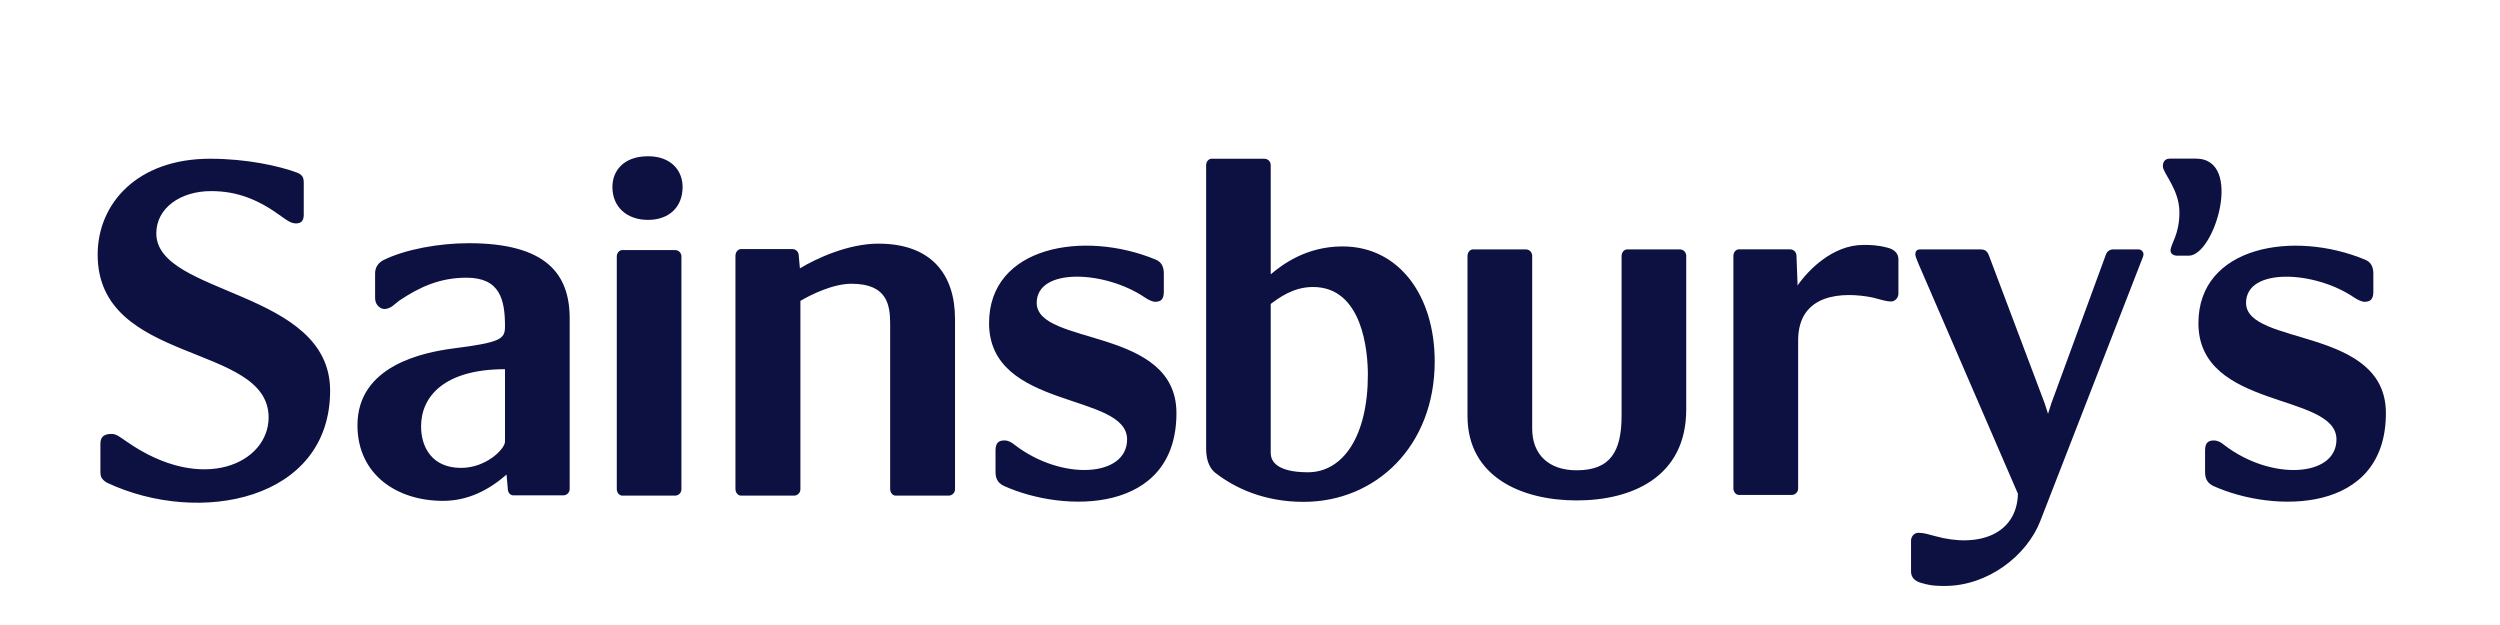
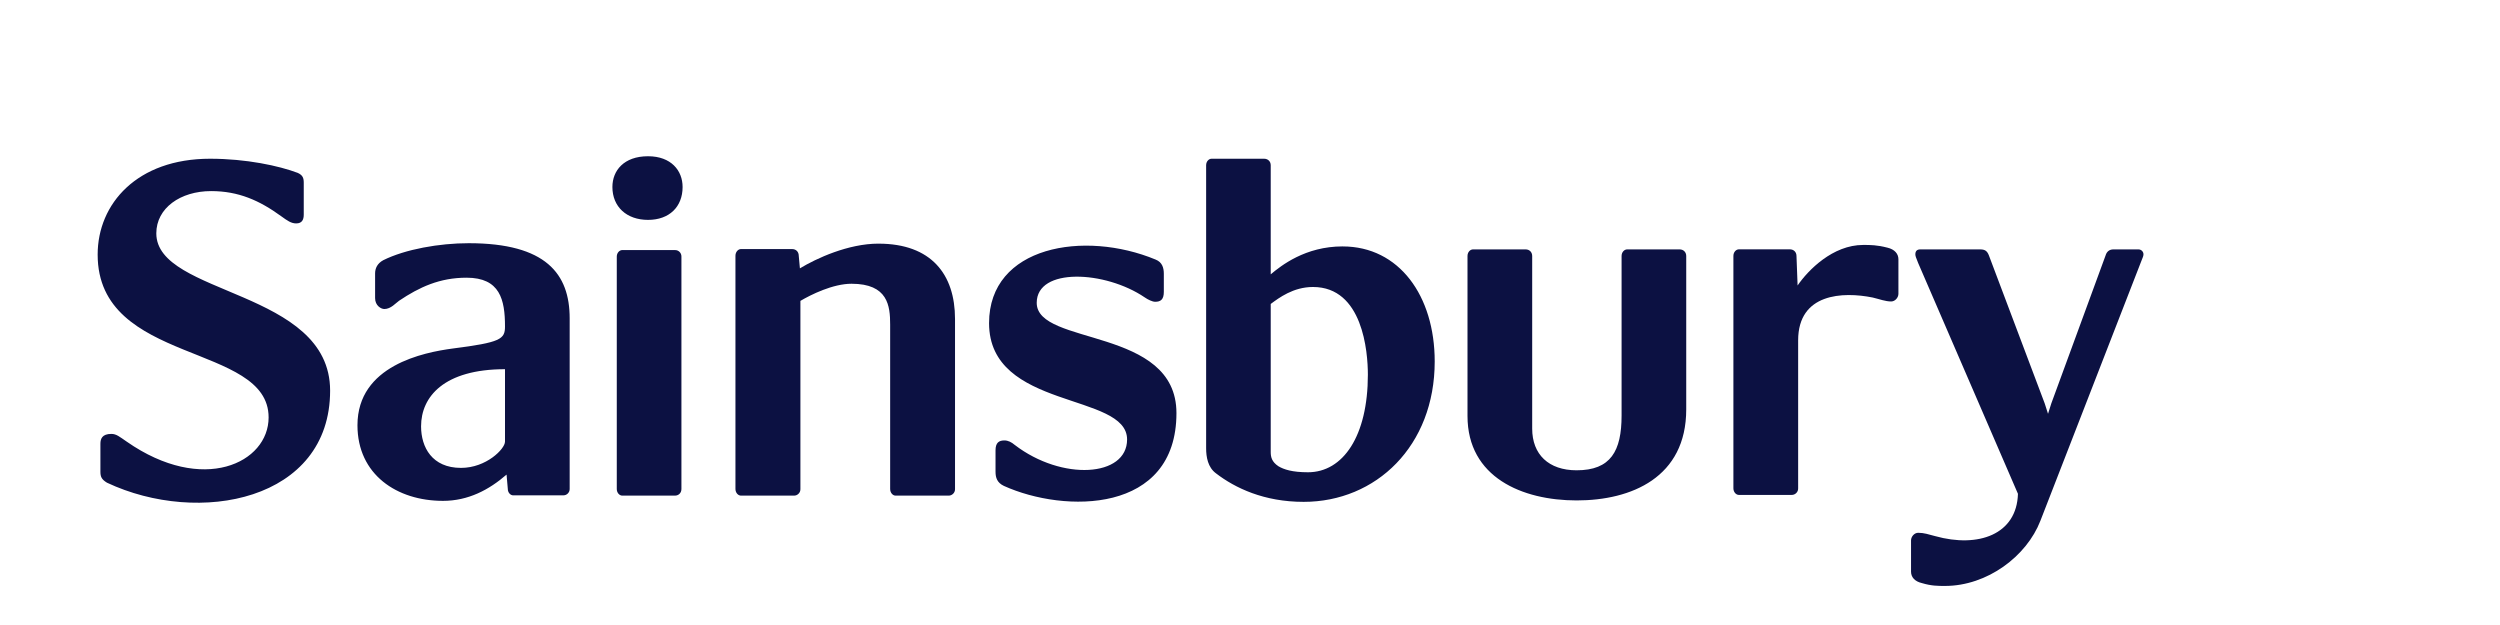
<svg xmlns="http://www.w3.org/2000/svg" width="128" height="32" viewBox="0 0 128 32" fill="none">
-   <path fill-rule="evenodd" clip-rule="evenodd" d="M112.434 8.122C114.883 8.122 113.389 13.091 112.064 13.091H111.475C111.271 13.091 111.132 12.979 111.132 12.84C111.132 12.474 111.586 12.047 111.586 10.865C111.586 9.702 110.738 8.859 110.738 8.516C110.738 8.348 110.794 8.122 111.101 8.122H112.434ZM114.998 15.507C114.998 17.726 122.158 16.717 122.158 21.151C122.158 26.315 116.429 26.285 113.317 24.88C112.98 24.715 112.9 24.462 112.9 24.152V23.06C112.9 22.667 113.065 22.552 113.343 22.552C113.541 22.552 113.711 22.64 113.878 22.782C116.284 24.634 119.627 24.43 119.627 22.501C119.628 20.081 112.559 21.007 112.559 16.546C112.559 12.593 117.442 11.775 121.086 13.293C121.429 13.426 121.515 13.71 121.515 14.021V14.943C121.515 15.341 121.344 15.452 121.061 15.452C120.918 15.452 120.698 15.341 120.526 15.228C118.508 13.852 114.998 13.682 114.998 15.507Z" fill="#0C1142" />
  <path fill-rule="evenodd" clip-rule="evenodd" d="M121.141 13.31C121.125 13.306 121.108 13.3 121.092 13.292C121.101 13.296 121.121 13.302 121.141 13.31ZM121.233 13.348C121.218 13.339 121.202 13.332 121.185 13.327L121.233 13.348H121.233ZM44.979 12.475C47.685 12.475 48.897 14.051 48.897 16.331V25.035C48.899 25.08 48.892 25.125 48.875 25.167C48.859 25.209 48.834 25.247 48.802 25.279C48.77 25.311 48.733 25.336 48.691 25.353C48.649 25.37 48.604 25.378 48.559 25.376H45.852C45.715 25.376 45.576 25.235 45.576 25.035V16.616C45.576 15.658 45.463 14.528 43.598 14.528C42.642 14.528 41.517 15.088 40.981 15.405V25.035C40.983 25.081 40.975 25.126 40.959 25.168C40.942 25.211 40.917 25.249 40.884 25.281C40.852 25.313 40.814 25.338 40.771 25.355C40.729 25.371 40.684 25.378 40.638 25.376H37.937C37.796 25.376 37.655 25.235 37.655 25.035V13.094C37.655 12.896 37.796 12.752 37.937 12.752H40.557C40.758 12.752 40.896 12.896 40.896 13.094L40.955 13.74C41.796 13.23 43.431 12.474 44.979 12.474V12.475ZM96.64 12.681C97.003 12.766 97.199 12.995 97.199 13.272V15.044C97.199 15.233 97.031 15.435 96.829 15.435C96.527 15.435 96.24 15.318 95.88 15.233C94.358 14.926 92.065 15.01 92.065 17.427V25C92.066 25.045 92.059 25.089 92.043 25.131C92.026 25.173 92.002 25.21 91.97 25.242C91.939 25.274 91.901 25.299 91.86 25.316C91.819 25.333 91.774 25.341 91.73 25.34H89.03C88.89 25.34 88.75 25.199 88.75 25V13.104C88.75 12.905 88.89 12.766 89.03 12.766H91.645C91.836 12.766 91.98 12.905 91.98 13.104L92.037 14.616C92.573 13.833 93.837 12.541 95.396 12.541C95.761 12.541 96.103 12.541 96.64 12.681H96.64Z" fill="#0C1142" />
  <path fill-rule="evenodd" clip-rule="evenodd" d="M96.64 12.682L96.77 12.715C96.727 12.703 96.684 12.693 96.64 12.682ZM86 12.769C86.19 12.769 86.335 12.907 86.335 13.107V20.962C86.335 24.441 83.533 25.622 80.724 25.622C77.942 25.622 75.136 24.441 75.136 21.299V13.106C75.136 12.908 75.276 12.769 75.418 12.769H78.114C78.307 12.769 78.448 12.908 78.448 13.107V21.945C78.448 23.269 79.292 24.079 80.723 24.079C82.469 24.079 83.025 23.098 83.025 21.273V13.107C83.025 12.907 83.168 12.769 83.309 12.769H86H86ZM31.355 9.574C31.355 8.732 31.945 8.002 33.173 8H33.185C34.36 8.002 34.949 8.732 34.949 9.574C34.949 10.585 34.273 11.258 33.179 11.258C32.081 11.258 31.355 10.585 31.355 9.574H31.355ZM34.555 12.804C34.6 12.802 34.644 12.81 34.685 12.826C34.726 12.842 34.763 12.867 34.794 12.898C34.826 12.929 34.85 12.967 34.866 13.008C34.883 13.049 34.89 13.093 34.889 13.137V25.037C34.889 25.236 34.749 25.376 34.555 25.376H31.861C31.72 25.376 31.579 25.236 31.579 25.037V13.137C31.579 12.944 31.72 12.803 31.861 12.803H34.555V12.804ZM68.742 12.617C71.634 12.617 73.457 15.144 73.457 18.507C73.457 22.834 70.453 25.695 66.746 25.695C64.722 25.695 63.24 24.989 62.26 24.236C61.84 23.928 61.754 23.397 61.754 22.948V8.46C61.754 8.265 61.892 8.127 62.032 8.127H64.722C64.919 8.127 65.061 8.265 65.061 8.46V14.046C65.594 13.6 66.829 12.616 68.742 12.616V12.617ZM66.968 24.18C68.764 24.18 70.035 22.331 70.035 19.182C70.035 18.007 69.775 14.694 67.225 14.694C66.212 14.694 65.479 15.254 65.061 15.562V23.145C65.061 23.397 65.113 23.644 65.455 23.872C65.734 24.036 66.156 24.18 66.968 24.18H66.968ZM8.003 11.948C8.003 15.144 16.902 14.811 16.902 20.001C16.902 25.637 10.191 26.934 5.475 24.713C5.196 24.542 5.141 24.404 5.141 24.151V22.724C5.141 22.466 5.227 22.216 5.703 22.216C5.957 22.216 6.12 22.36 6.487 22.611C10.39 25.332 13.753 23.703 13.753 21.372C13.753 17.531 5 18.707 5 13.036C5 10.429 7.021 8.127 10.756 8.127C12.606 8.127 14.286 8.489 15.245 8.852C15.499 8.969 15.552 9.111 15.552 9.357V10.989C15.552 11.243 15.467 11.439 15.164 11.439C14.909 11.439 14.71 11.297 14.402 11.074C13.284 10.261 12.211 9.784 10.809 9.784C9.24 9.784 8.003 10.651 8.003 11.947V11.948ZM23.999 12.452C27.96 12.452 29.167 14.024 29.167 16.298V25.029C29.168 25.074 29.16 25.118 29.144 25.159C29.127 25.2 29.102 25.237 29.071 25.268C29.039 25.3 29.002 25.324 28.96 25.34C28.919 25.356 28.875 25.363 28.83 25.362H26.276C26.136 25.362 25.999 25.224 25.999 25.029L25.936 24.299C25.036 25.081 23.972 25.644 22.681 25.644C20.322 25.644 18.302 24.299 18.302 21.772C18.302 18.708 21.697 18.042 23.187 17.843C25.629 17.532 25.856 17.367 25.856 16.718C25.856 15.343 25.603 14.218 23.887 14.218C22.513 14.218 21.476 14.698 20.433 15.398C20.265 15.513 20.014 15.822 19.678 15.822C19.512 15.822 19.205 15.65 19.205 15.262V14C19.205 13.742 19.314 13.49 19.623 13.322C20.748 12.763 22.485 12.452 23.999 12.452ZM25.856 22.616V18.903C22.737 18.903 21.559 20.31 21.559 21.828C21.559 22.896 22.12 23.956 23.605 23.956C24.9 23.956 25.855 22.979 25.855 22.616H25.856ZM53.08 15.505C53.08 17.725 60.234 16.716 60.234 21.15C60.234 26.314 54.505 26.284 51.398 24.878C51.054 24.714 50.971 24.461 50.971 24.151V23.058C50.971 22.666 51.145 22.55 51.423 22.55C51.617 22.55 51.788 22.639 51.956 22.781C54.371 24.633 57.707 24.429 57.707 22.5C57.707 20.08 50.64 21.006 50.64 16.544C50.64 12.592 55.517 11.774 59.17 13.291C59.505 13.425 59.588 13.709 59.588 14.02V14.942C59.588 15.34 59.423 15.451 59.144 15.451C59.003 15.451 58.772 15.34 58.609 15.226C56.585 13.851 53.08 13.681 53.08 15.505H53.08ZM104.468 26.664C103.766 28.48 101.746 30 99.582 30C99.215 30 98.886 30 98.401 29.854C98.04 29.772 97.845 29.552 97.845 29.269V27.67C97.845 27.473 98.016 27.279 98.21 27.279C98.518 27.279 98.742 27.362 99.079 27.449C101.295 28.068 103.261 27.362 103.319 25.283L98.21 13.467C98.096 13.187 98.066 13.105 98.066 13.022C98.066 12.854 98.151 12.769 98.318 12.769H101.386C101.634 12.769 101.746 12.854 101.832 13.078L104.689 20.656L104.859 21.187L105.027 20.656L107.806 13.078C107.863 12.882 108.003 12.769 108.203 12.769H109.49C109.629 12.769 109.746 12.882 109.746 13.022C109.746 13.132 109.687 13.213 109.629 13.384L104.468 26.664H104.468Z" fill="#0C1142" />
</svg>